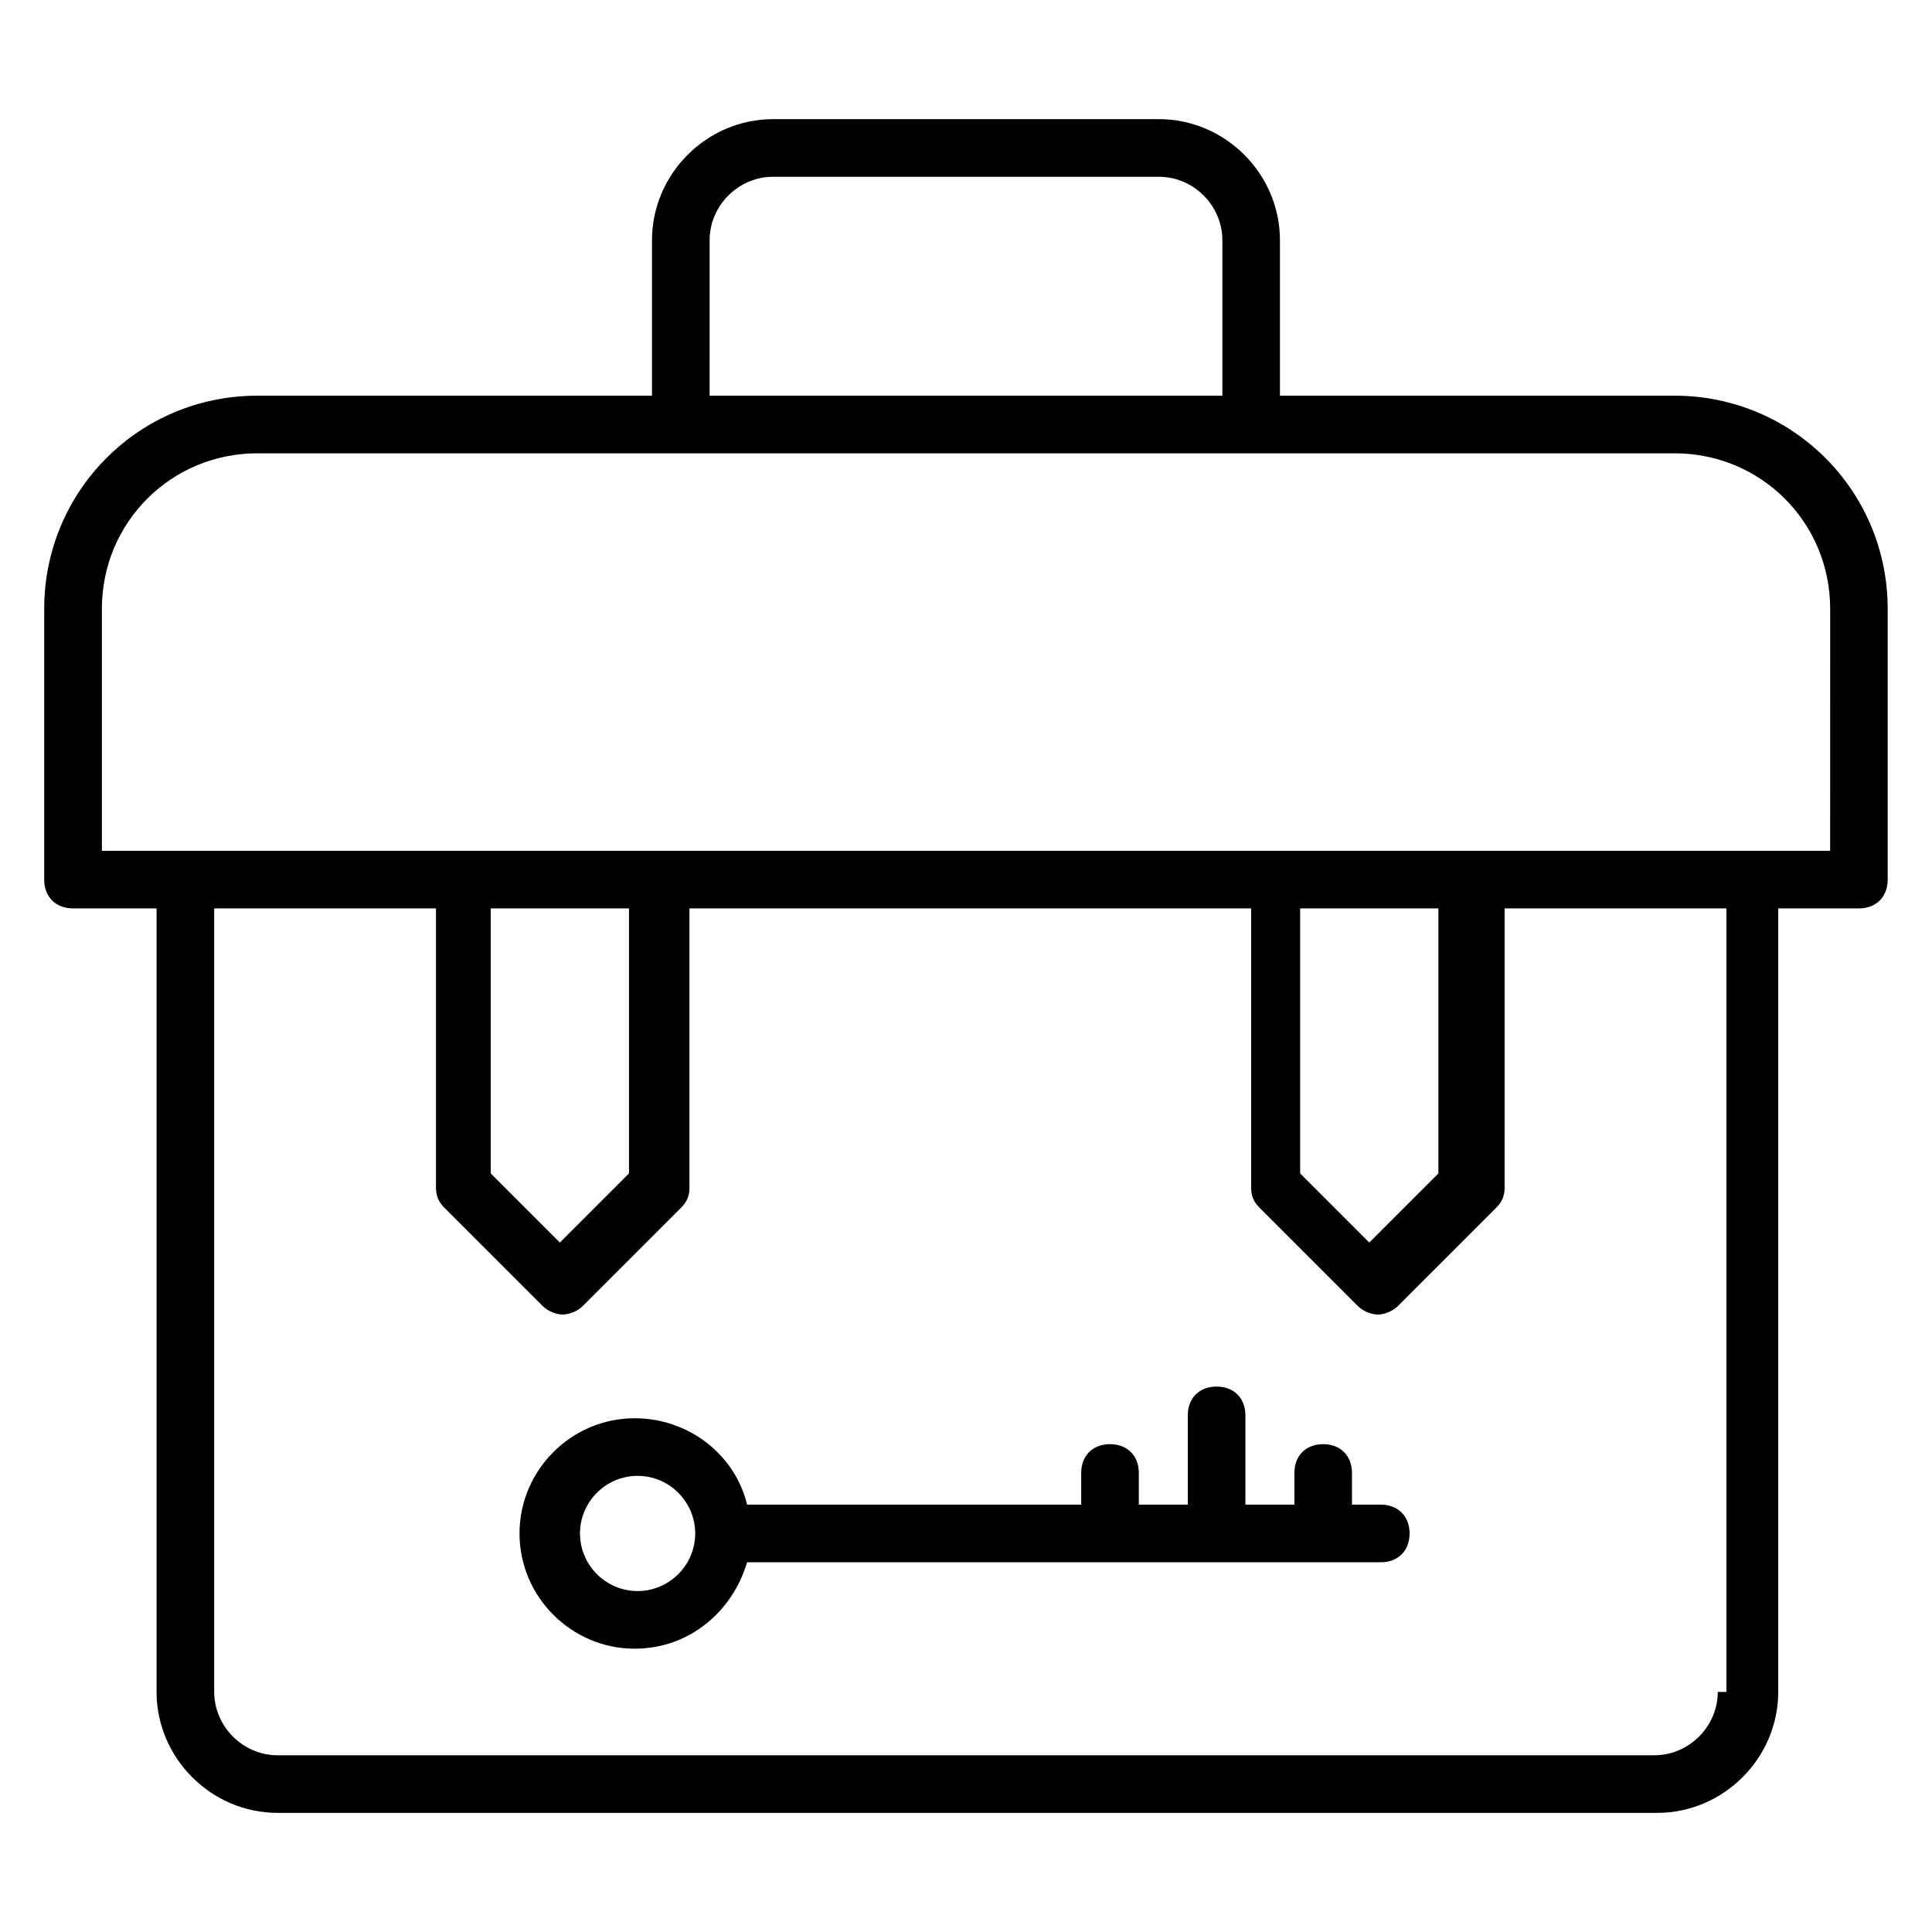
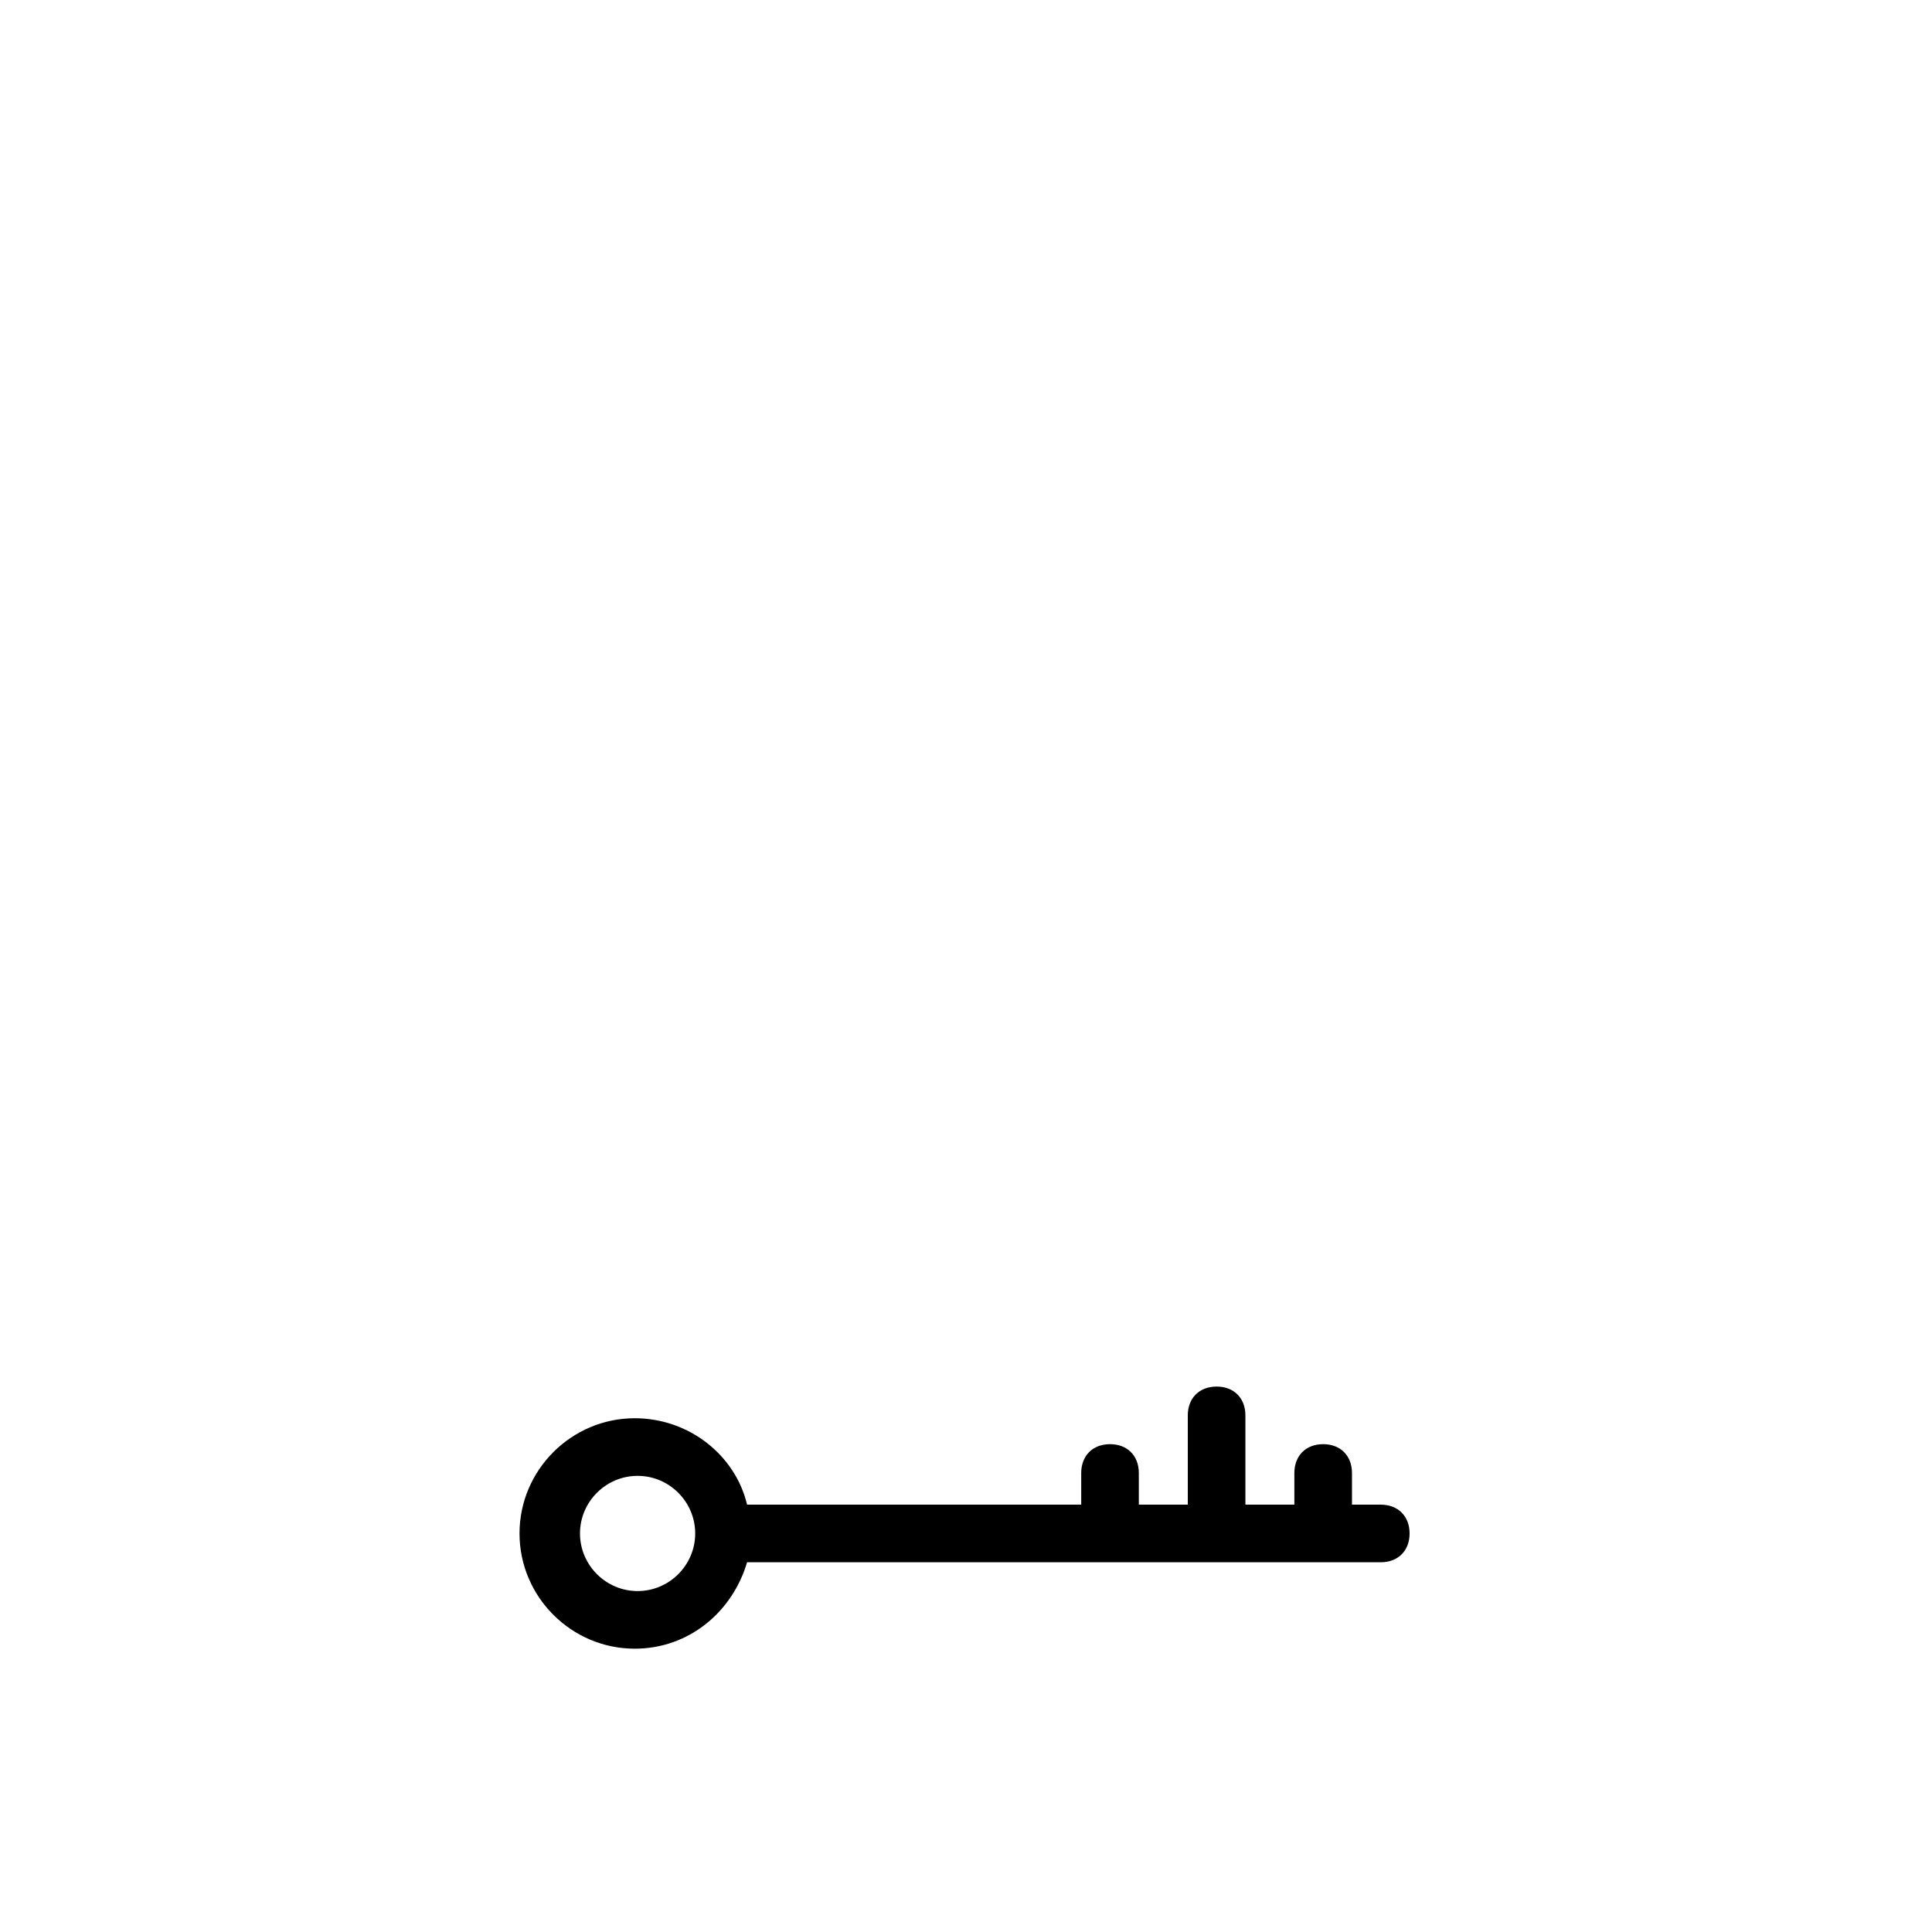
<svg xmlns="http://www.w3.org/2000/svg" fill="#000000" width="800px" height="800px" version="1.1" viewBox="144 144 512 512">
  <g>
-     <path d="m587.78 248.86h-104.58v-41.219c0-17.559-14.504-32.062-32.062-32.062h-102.29c-17.559 0-32.062 14.504-32.062 32.062v41.223l-104.58-0.004c-31.297 0-56.488 25.191-56.488 56.488v71.754c0 4.582 3.055 7.633 7.633 7.633h22.137v207.63c0 17.559 14.504 32.062 32.062 32.062h365.64c17.559 0 32.062-14.504 32.062-32.062l-0.004-207.63h21.375c4.582 0 7.633-3.055 7.633-7.633v-71.754c0-31.297-25.191-56.488-56.488-56.488zm-255.72-41.219c0-9.16 7.633-16.793 16.793-16.793h102.29c9.16 0 16.793 7.633 16.793 16.793v41.223l-135.88-0.004zm267.17 384.73c0 9.16-7.633 16.793-16.793 16.793h-364.88c-9.16 0-16.793-7.633-16.793-16.793v-207.63h58.777v74.043c0 2.289 0.762 3.816 2.289 5.344l25.953 25.953c1.527 1.527 3.816 2.289 5.344 2.289s3.816-0.762 5.344-2.289l25.953-25.953c1.527-1.527 2.289-3.055 2.289-5.344l0.004-74.043h148.85v74.043c0 2.289 0.762 3.816 2.289 5.344l25.953 25.953c1.527 1.527 3.816 2.289 5.344 2.289s3.816-0.762 5.344-2.289l25.953-25.953c1.527-1.527 2.289-3.055 2.289-5.344l0.004-74.043h58.777v207.63zm-288.54-207.63v70.227l-18.32 18.32-18.32-18.32v-70.227zm214.5 0v70.227l-18.32 18.32-18.32-18.32v-70.227zm103.82-15.266h-458.01v-64.121c0-22.902 18.32-41.223 41.223-41.223h375.57c22.902 0 41.223 18.32 41.223 41.223z" />
    <path d="m509.92 542.75h-7.633v-8.398c0-4.582-3.055-7.633-7.633-7.633-4.582 0-7.633 3.055-7.633 7.633v8.398h-12.977v-23.664c0-4.582-3.055-7.633-7.633-7.633-4.582 0-7.633 3.055-7.633 7.633v23.664h-12.98v-8.398c0-4.582-3.055-7.633-7.633-7.633-4.582 0-7.633 3.055-7.633 7.633v8.398h-88.551c-3.055-12.977-15.266-22.902-29.77-22.902-16.793 0-30.535 13.742-30.535 30.535 0 16.793 13.742 30.535 30.535 30.535 14.504 0 25.953-9.922 29.77-22.902h167.94c4.582 0 7.633-3.055 7.633-7.633 0-4.582-3.055-7.633-7.633-7.633zm-196.95 22.898c-8.398 0-15.266-6.871-15.266-15.266 0-8.398 6.871-15.266 15.266-15.266 8.398 0 15.266 6.871 15.266 15.266 0 8.395-6.867 15.266-15.266 15.266z" />
  </g>
</svg>